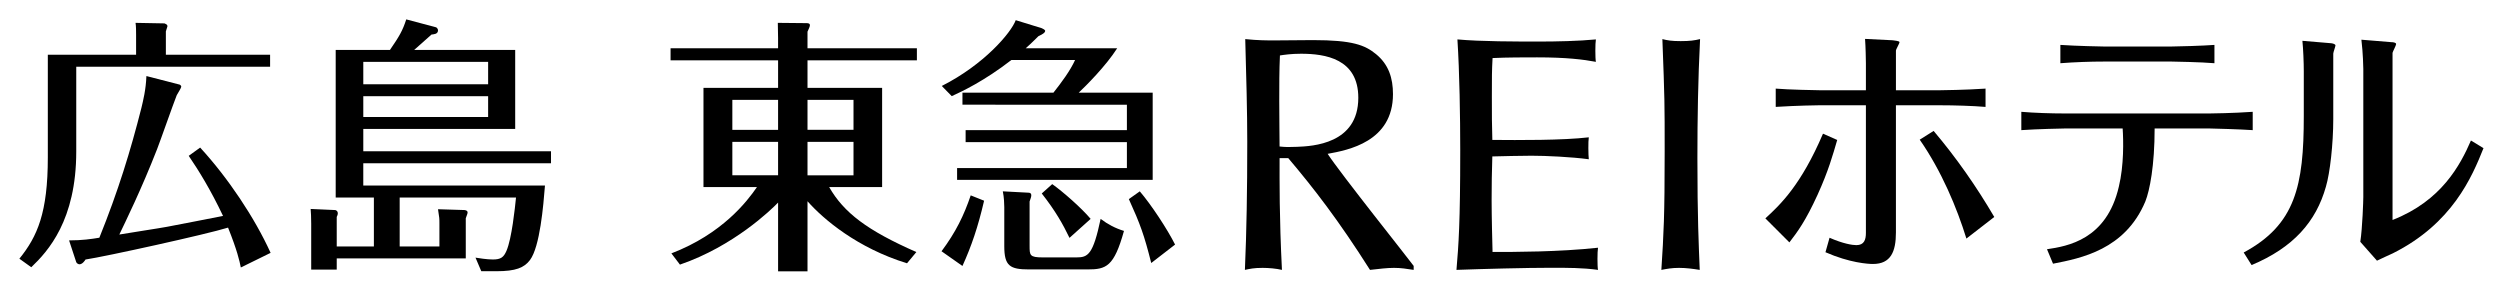
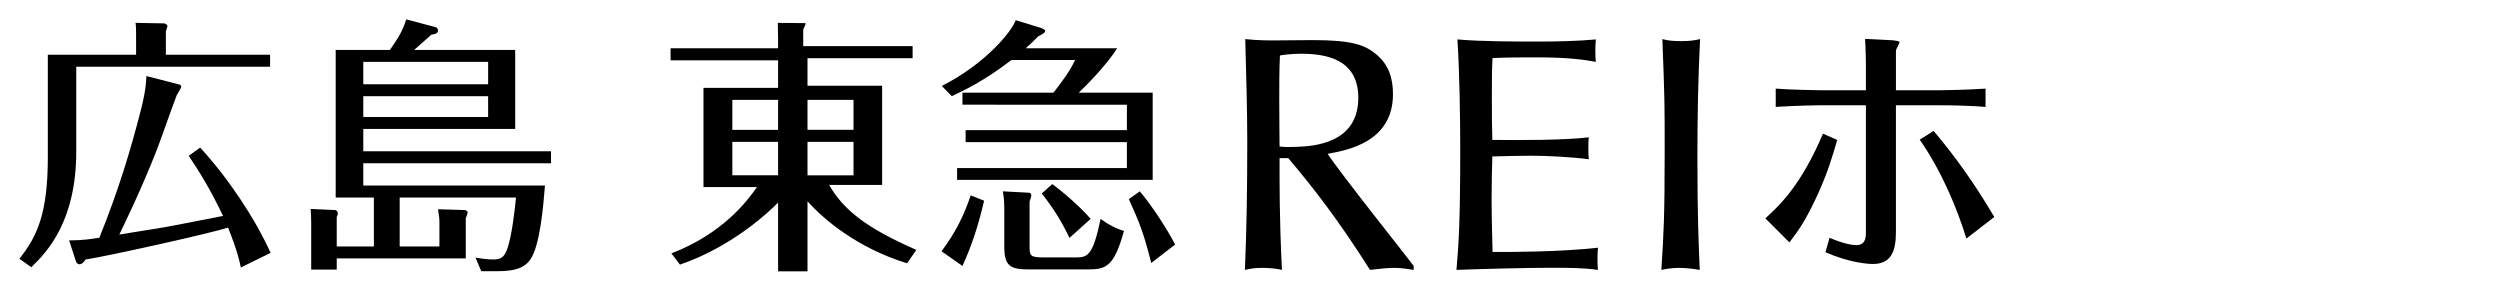
<svg xmlns="http://www.w3.org/2000/svg" version="1.1" id="レイヤー_1" x="0px" y="0px" width="258px" height="30px" viewBox="0 0 258 30" style="enable-background:new 0 0 258 30;" xml:space="preserve">
  <style type="text/css">
	.st0{fill:#FFFFFF;}
	.st1{fill:#E60012;}
	.st2{fill:#AE7A19;}
	.st3{fill:none;}
	.st4{fill:#0F3675;}
	.st5{display:none;}
	.st6{display:inline;fill:#FFFFFF;}
	.st7{display:inline;fill:#0F3675;}
	.st8{display:inline;}
	.st9{fill:#800000018000000180000001;}
	.st10{fill:#231815;}
	.st11{fill:#9C8855;}
	.st12{fill:#353A40;}
	.st13{display:inline;fill:#9C8855;}
	.st14{display:none;fill:#9C8855;}
	.st15{display:none;fill:#FFFFFF;}
	.st16{fill:#999999;}
</style>
  <g>
    <path d="M20.655,15.23c2.88,3.128,5.627,7.243,7.272,10.864l-3.074,1.511c-0.139-0.712-0.386-1.784-1.318-4.115   c-2.194,0.686-12.675,2.991-14.711,3.293c-0.076,0.136-0.329,0.493-0.629,0.493c-0.083,0-0.272-0.082-0.327-0.221l-0.74-2.247   c1.343,0,2.304-0.14,3.125-0.276c1.948-4.829,3.211-8.945,4.338-13.39c0.191-0.798,0.465-1.896,0.518-3.293l3.409,0.878   c0.051,0,0.189,0.11,0.189,0.222c0,0.11-0.328,0.629-0.469,0.879c-0.353,0.879-1.724,4.8-2.028,5.567   c-1.618,4.145-3.291,7.547-3.897,8.81c0.767-0.139,4.201-0.659,4.911-0.797c0.903-0.164,4.964-0.962,5.793-1.124   c-1.289-2.716-2.497-4.666-3.541-6.201L20.655,15.23 M27.874,5.651v1.236H7.869v8.754c0,7.08-2.908,10.29-4.643,11.937L2,26.698   c1.864-2.305,2.935-4.745,2.935-10.454V5.651h9.11V3.593c0-0.328,0-0.904-0.057-1.234l2.991,0.055   c0.22,0.108,0.301,0.136,0.301,0.303c0,0.026-0.163,0.493-0.163,0.52v2.414H27.874z" />
    <path d="M50.374,12.071H37.492V9.931h12.883V12.071z M41.247,25.434v-5.049h12.006c-0.114,1.125-0.44,4.226-0.979,5.489   c-0.295,0.686-0.595,0.905-1.413,0.905c-0.6,0-1.464-0.136-1.789-0.191l0.597,1.402h1.574c1.982,0,2.851-0.358,3.451-1.153   c1.03-1.372,1.384-5.626,1.547-7.687h-18.75v-2.302h19.373v-1.238H37.492v-2.305h15.676V5.156H42.74   c0.862-0.769,0.95-0.852,1.793-1.592c0.216-0.027,0.67-0.027,0.67-0.438c0-0.166-0.149-0.276-0.18-0.303L41.926,2   c-0.382,1.178-0.705,1.729-1.685,3.156h-5.597v15.228h3.941v5.049h-3.834v-3.046c0.055-0.109,0.111-0.246,0.111-0.384   c0-0.163-0.111-0.328-0.328-0.328l-2.474-0.111c0.029,0.33,0.057,0.878,0.057,1.509v4.748h2.634V26.67h13.317v-4.145   c0.157-0.441,0.187-0.493,0.187-0.604c0-0.218-0.3-0.245-0.326-0.245l-2.726-0.084c0.145,0.878,0.145,0.987,0.145,1.482v2.36   H41.247z M37.492,6.388h12.883v2.308H37.492V6.388z" />
-     <path d="M93.603,27.171c-5.107-1.572-8.612-4.526-10.268-6.403V28h-3.036v-7.094c-0.717,0.745-4.582,4.499-10.129,6.403   l-0.883-1.16c5.244-2.014,7.81-5.353,8.831-6.843h-5.519V9.066h7.7V6.223H69.203V4.981h11.095V3.932   c0-0.412-0.028-1.186-0.028-1.573l2.872,0.028c0.22,0,0.441,0,0.441,0.22c0,0.138-0.138,0.414-0.249,0.663v1.711h11.289v1.242   H83.335v2.843h7.7v10.24H85.57c1.518,2.649,3.92,4.47,8.998,6.706L93.603,27.171z M80.298,10.308h-4.72v3.091h4.72V10.308z    M80.298,14.641h-4.72v3.449h4.72V14.641z M83.335,13.398h4.747v-3.091h-4.747V13.398z M83.335,18.091h4.747v-3.449h-4.747V18.091z   " />
+     <path d="M93.603,27.171c-5.107-1.572-8.612-4.526-10.268-6.403V28h-3.036v-7.094c-0.717,0.745-4.582,4.499-10.129,6.403   l-0.883-1.16c5.244-2.014,7.81-5.353,8.831-6.843h-5.519V9.066h7.7V6.223H69.203V4.981h11.095V3.932   c0-0.412-0.028-1.186-0.028-1.573l2.872,0.028c0,0.138-0.138,0.414-0.249,0.663v1.711h11.289v1.242   H83.335v2.843h7.7v10.24H85.57c1.518,2.649,3.92,4.47,8.998,6.706L93.603,27.171z M80.298,10.308h-4.72v3.091h4.72V10.308z    M80.298,14.641h-4.72v3.449h4.72V14.641z M83.335,13.398h4.747v-3.091h-4.747V13.398z M83.335,18.091h4.747v-3.449h-4.747V18.091z   " />
    <path d="M101.559,20.713c-0.628,2.705-1.306,4.692-2.234,6.735l-2.159-1.518c1.481-1.987,2.31-3.699,3.013-5.768L101.559,20.713z    M118.957,9.563v8.997H98.772v-1.214h17.524v-2.678H99.652v-1.241h16.644v-2.622H99.325V9.563h9.389   c0.829-1.049,1.732-2.263,2.234-3.368h-6.577c-2.812,2.18-5.121,3.258-6.151,3.726l-1.029-1.049   c4.368-2.207,7.156-5.492,7.632-6.79l2.687,0.828c0.125,0.056,0.351,0.166,0.351,0.276c0,0.222-0.376,0.386-0.702,0.553   c-0.401,0.387-0.678,0.689-1.307,1.242h9.441c-1.18,1.849-3.239,3.891-3.968,4.581H118.957z M106.128,19.885   c0.151,0,0.302,0.056,0.302,0.249c0,0.193-0.075,0.359-0.176,0.663v4.553c0,0.994,0,1.214,1.356,1.214h3.489   c1.18,0,1.707-0.276,2.486-3.976c0.728,0.553,1.505,0.967,2.41,1.243c-1.03,3.698-1.833,3.974-3.766,3.974h-6.026   c-1.984,0-2.561-0.359-2.561-2.401v-4.03c0-0.303-0.025-1.021-0.151-1.628L106.128,19.885z M108.589,19.001   c1.129,0.801,3.012,2.457,3.966,3.587l-2.183,1.96c-0.678-1.407-1.432-2.759-2.862-4.581L108.589,19.001z M118.807,27.143   c-0.729-2.898-1.131-4.001-2.31-6.595l1.13-0.801c1.181,1.38,2.837,3.892,3.641,5.493L118.807,27.143z" />
    <path d="M163.964,14.172c-0.071,0.389-0.049,1.874,0,2.263c-1.801-0.241-4.43-0.365-5.915-0.365c-0.925,0-3.189,0.049-4.041,0.074   c-0.049,1.484-0.072,3.018-0.072,4.503c0,1.801,0.072,4.407,0.096,5.356c2.216,0,6.841,0,10.883-0.438   c-0.074,0.389-0.074,1.947,0,2.287c-1.558-0.218-3.19-0.218-4.797-0.218c-2.629,0-7.156,0.12-9.811,0.218   c0.22-2.581,0.39-4.82,0.39-12.317c0-3.456-0.072-8.081-0.291-11.467c2.41,0.22,6.061,0.22,8.472,0.22   c1.728,0,4.042-0.049,5.818-0.22c-0.073,0.39-0.073,1.972,0,2.314c-1.289-0.243-3.068-0.462-6.062-0.462   c-1.24,0-3.116,0-4.601,0.072c-0.072,1.341-0.072,1.949-0.072,3.968c0,2.215,0,2.654,0.049,4.479   C156.71,14.464,161.262,14.489,163.964,14.172" />
    <path d="M171.557,4.035c0.55,0.137,0.963,0.208,1.894,0.208c0.966,0,1.409-0.071,1.997-0.208   c-0.208,4.093-0.276,8.191-0.276,12.287c0,6.199,0.137,8.948,0.241,11.532c-0.654-0.107-1.38-0.209-2.135-0.209   c-0.758,0-1.275,0.101-1.826,0.209c0.241-3.752,0.342-5.512,0.342-12.251C171.795,10.644,171.795,10.332,171.557,4.035" />
    <path d="M140.177,10.091c0,4.783-4.751,4.995-6.299,5.06c-0.827,0.036-1.169,0.036-1.826-0.032c0-0.722-0.033-3.131-0.033-4.715   c0-1.552,0-3.133,0.069-4.682c0.449-0.068,1.17-0.176,2.17-0.176C136.773,5.545,140.177,6.063,140.177,10.091 M145.89,27.44   c-0.41-0.585-7.608-9.602-8.877-11.564c2.096-0.38,6.742-1.239,6.742-6.16c0-1.656-0.445-3.062-1.753-4.132   c-1.136-0.928-2.408-1.445-6.504-1.445c-0.551,0-3.372,0.032-3.996,0.032c-0.722,0-1.686,0-2.993-0.136   c0.107,3.856,0.208,7.435,0.208,10.634c0,5.027-0.068,9.123-0.243,13.184c0.517-0.107,0.897-0.208,1.825-0.208   c0.621,0,1.412,0.068,1.998,0.208c-0.277-5.512-0.244-9.088-0.244-11.531h0.898c2.649,3.133,5.161,6.37,8.433,11.531   c0.96-0.107,1.757-0.208,2.477-0.208c0.755,0,1.311,0.101,2.03,0.208V27.44z" />
    <path d="M182.185,22.535c1.578-1.438,3.693-3.468,5.948-8.74l1.467,0.649c-0.453,1.551-0.903,3.186-2.031,5.665   c-1.239,2.707-2.057,3.806-2.904,4.905L182.185,22.535z M202.933,24.62c-0.986-3.185-2.562-6.963-4.818-10.206l1.436-0.903   c2.339,2.764,4.428,5.754,6.258,8.881L202.933,24.62z M192.561,6.524c0-0.311-0.029-1.749-0.088-2.51l2.849,0.141   c0.141,0.03,0.705,0.058,0.705,0.197c0,0.141-0.367,0.732-0.367,0.874v4.086h4.595c0.116,0,2.593-0.028,4.653-0.168v1.889   c-1.324-0.114-3.3-0.168-4.597-0.168h-4.652V24c0,1.973-0.534,3.242-2.368,3.242c-0.505,0-2.395-0.111-4.904-1.212l0.422-1.494   c1.41,0.621,2.37,0.762,2.765,0.762c0.814,0,0.987-0.564,0.987-1.27V10.864h-4.822c-0.17,0-2.285,0.029-4.484,0.168V9.144   c1.27,0.112,4.258,0.168,4.484,0.168h4.822V6.524z" />
-     <path d="M211.25,25.721c2.084-0.312,6.147-0.96,7.414-6.455c0.535-2.2,0.478-4.793,0.394-6.006h-6.005   c-0.166,0-2.873,0.057-4.452,0.17v-1.891c1.326,0.114,3.099,0.17,4.424,0.17h15.026c0.141,0,2.454-0.028,4.429-0.17v1.891   c-1.186-0.085-4.117-0.17-4.4-0.17h-5.722c0,3.833-0.508,6.399-0.958,7.527c-2.087,4.991-6.654,5.864-9.528,6.427L211.25,25.721z    M217.197,6.352c-1.524,0-3.044,0.058-4.567,0.172v-1.89c1.636,0.112,4.312,0.168,4.567,0.168h6.822   c0.706,0,3.437-0.084,4.511-0.168v1.89c-1.296-0.114-4.228-0.172-4.454-0.172H217.197z" />
-     <path d="M240.793,12.302c0,2.538-0.337,5.553-0.759,6.964c-1.016,3.608-3.357,6.285-7.67,8.089l-0.815-1.297   c5.355-2.874,6.202-6.906,6.202-14.067V7.339c0-0.845-0.058-2.31-0.143-3.127l2.989,0.252c0.224,0.028,0.423,0.114,0.423,0.226   c0,0.111-0.227,0.703-0.227,0.845V12.302z M243.895,7.144c0-0.142-0.03-1.665-0.199-3.047l3.101,0.254   c0.141,0,0.482,0.029,0.482,0.199c0,0.14-0.341,0.759-0.369,0.901v17.251c5.047-1.974,6.993-5.665,8.091-8.202l1.296,0.789   c-1.182,2.96-3.212,7.78-9.359,10.854c-0.226,0.112-1.38,0.62-1.635,0.759l-1.72-1.947c0.224-1.463,0.311-4.31,0.311-4.621V7.144z" />
  </g>
</svg>